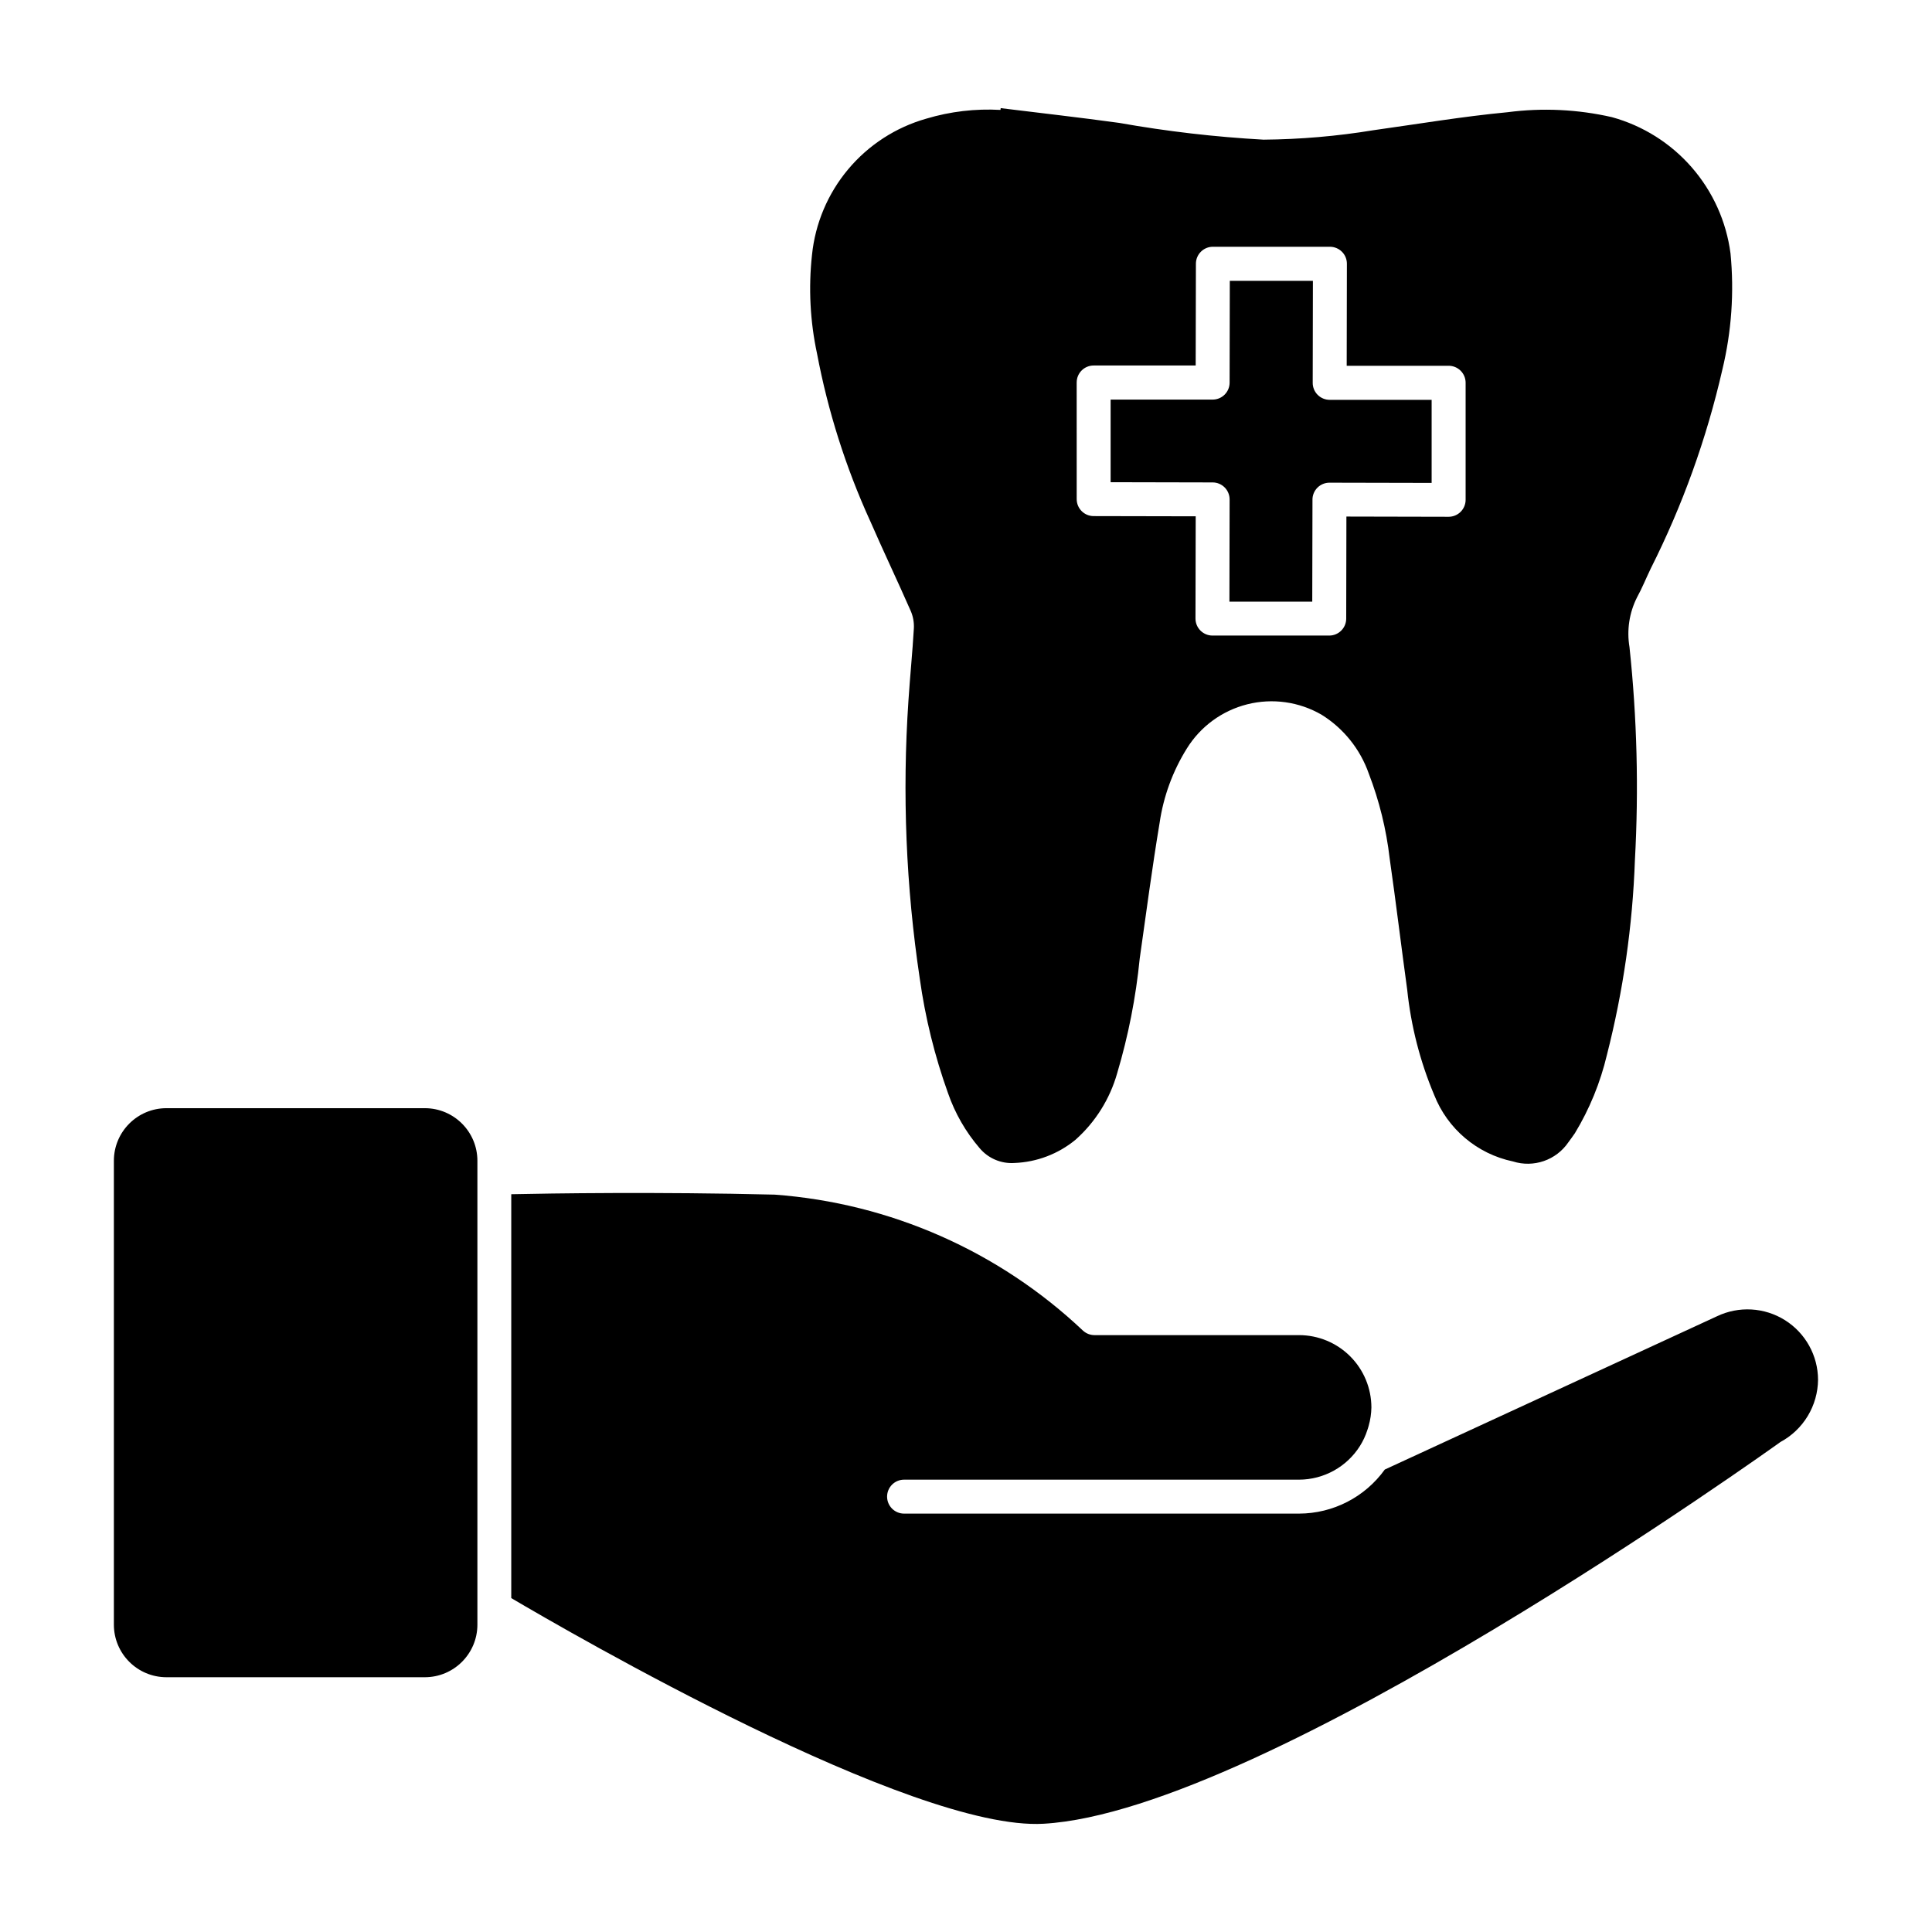
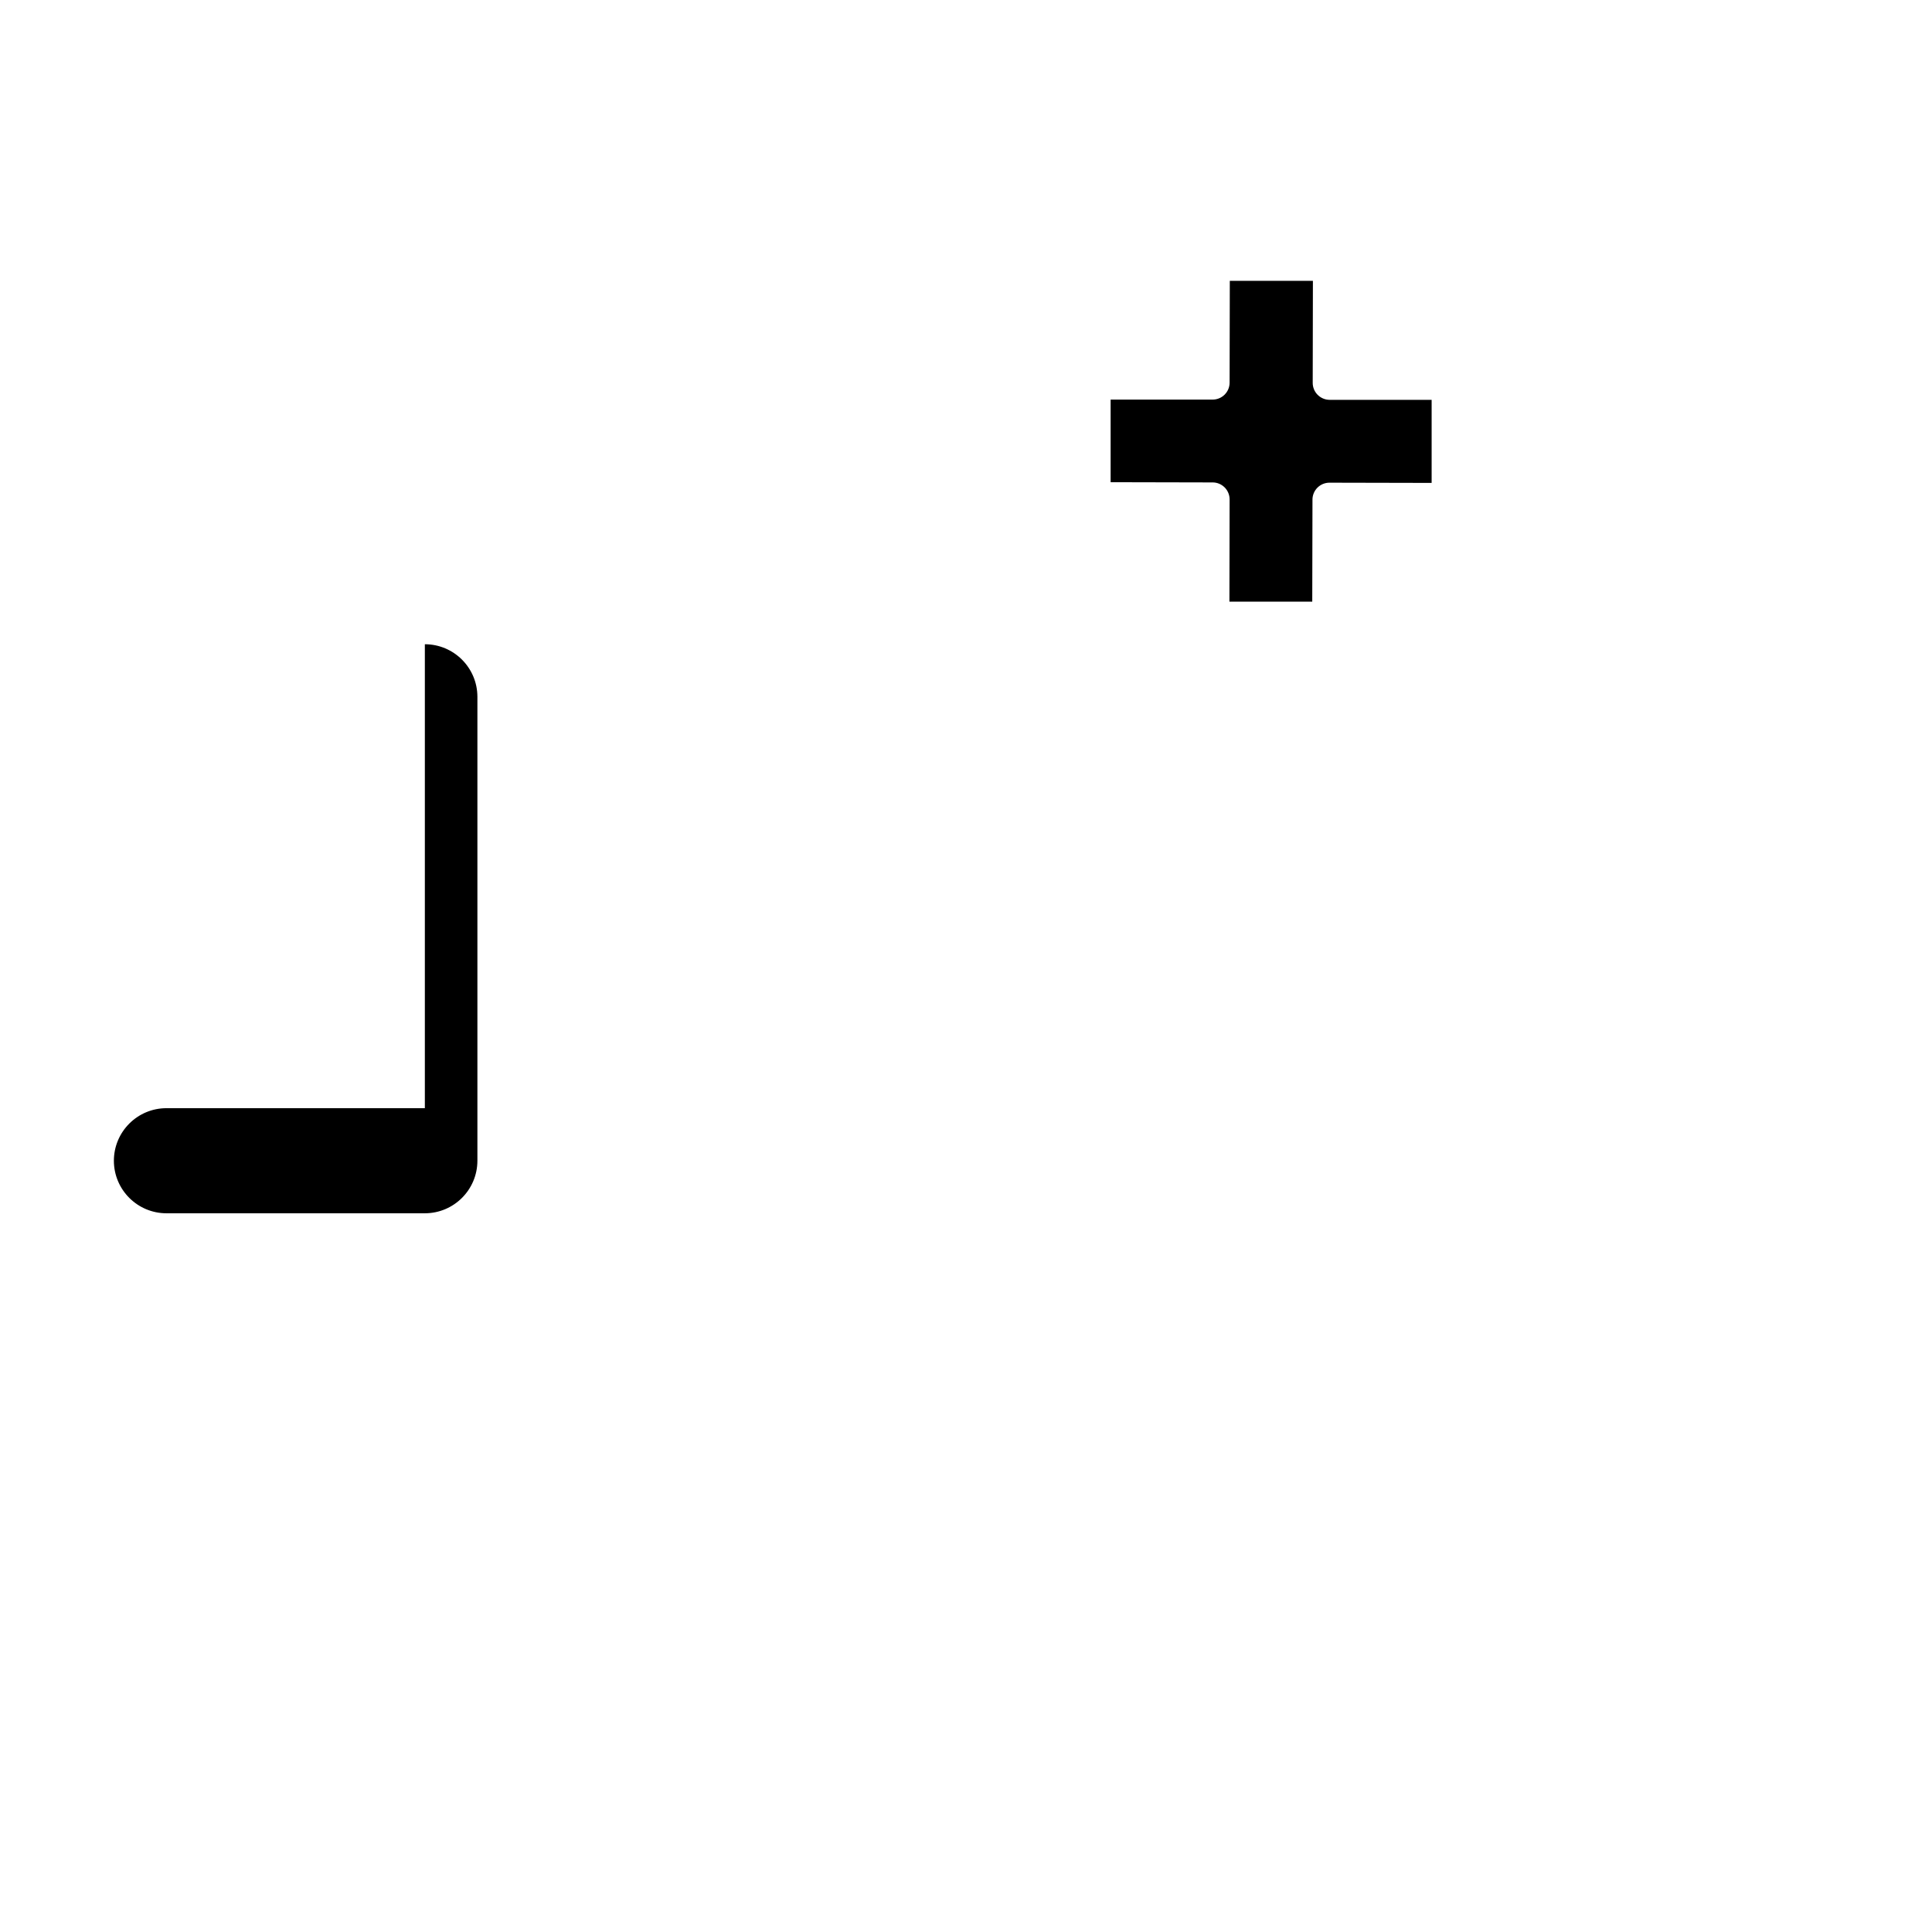
<svg xmlns="http://www.w3.org/2000/svg" fill="#000000" width="800px" height="800px" version="1.1" viewBox="144 144 512 512">
  <g>
    <path d="m469.86 276.35-0.051 27.094h21.953l0.059-27.031-0.004-0.004c0-1.191 0.477-2.336 1.32-3.176 0.844-0.844 1.988-1.316 3.18-1.316l27.082 0.059v-22.016h-27.02c-1.191 0-2.336-0.477-3.184-1.32-0.844-0.844-1.316-1.992-1.312-3.184l0.051-27.027h-22.023l-0.051 26.977c0 1.191-0.477 2.336-1.32 3.176-0.844 0.844-1.988 1.316-3.18 1.312h-27.031v21.895l27.039 0.059c1.191 0 2.336 0.477 3.18 1.324 0.84 0.844 1.312 1.988 1.312 3.18z" />
-     <path d="m256.59 437.68h-68.484c-7.691 0.008-13.922 6.242-13.926 13.934v122.95c0.012 7.684 6.242 13.91 13.926 13.918h68.484c7.684-0.008 13.914-6.234 13.926-13.918v-122.95c-0.004-7.691-6.234-13.926-13.926-13.934z" />
-     <path d="m374.56 281.96c3.496 8.031 7.277 15.941 10.797 23.961v-0.004c0.621 1.441 0.902 3.004 0.828 4.57-0.367 6.414-1.023 12.805-1.441 19.215v0.004c-1.66 24.578-0.652 49.266 3.004 73.629 1.445 10.355 3.957 20.535 7.492 30.379 1.848 5.328 4.68 10.258 8.355 14.539 2.273 2.723 5.711 4.191 9.246 3.949 5.93-0.227 11.617-2.394 16.195-6.168 5.277-4.707 9.105-10.82 11.027-17.625 2.953-9.918 4.953-20.09 5.973-30.387 1.707-12.012 3.289-24.047 5.277-35.988 1.02-6.973 3.469-13.664 7.195-19.648 3.613-5.848 9.363-10.059 16.031-11.738 6.664-1.68 13.723-0.691 19.676 2.75 5.84 3.625 10.266 9.145 12.535 15.633 2.781 7.223 4.637 14.766 5.523 22.453 1.664 11.582 3.051 23.203 4.648 34.793 0.996 9.598 3.402 18.996 7.148 27.891 3.547 9.012 11.391 15.637 20.871 17.625 5.488 1.742 11.465-0.328 14.703-5.09 0.57-0.801 1.18-1.57 1.715-2.391v0.004c3.898-6.438 6.762-13.449 8.492-20.773 4.316-16.891 6.801-34.195 7.418-51.617 1.035-18.824 0.555-37.695-1.438-56.441-0.754-4.484-0.059-9.09 1.984-13.148 1.367-2.477 2.41-5.117 3.648-7.664v-0.004c8.43-16.742 14.801-34.445 18.98-52.719 2.434-10.074 3.164-20.484 2.16-30.797-1.105-8.445-4.68-16.375-10.273-22.801-5.594-6.422-12.957-11.051-21.172-13.309-9.051-2.066-18.402-2.512-27.609-1.309-11.906 1.129-23.75 3.125-35.59 4.777-9.621 1.582-19.348 2.414-29.098 2.5-12.828-0.711-25.598-2.191-38.246-4.441-10.457-1.441-20.945-2.621-31.418-3.914l-0.059 0.477v-0.004c-6.648-0.375-13.316 0.41-19.695 2.324-8.078 2.301-15.281 6.973-20.676 13.414-5.394 6.438-8.734 14.348-9.582 22.703-0.953 8.738-0.5 17.574 1.344 26.168 2.887 15.25 7.598 30.098 14.027 44.223zm54.77-36.598 0.004-0.004c0-2.484 2.012-4.496 4.496-4.496h27.039l0.059-26.977c0-1.191 0.477-2.336 1.32-3.176 0.844-0.844 1.988-1.316 3.18-1.316h31.012c1.195 0.004 2.344 0.48 3.188 1.324 0.848 0.844 1.316 1.988 1.312 3.184l-0.051 27.031h27.02c1.191 0 2.336 0.477 3.18 1.32s1.316 1.984 1.316 3.18v31.02c0 1.191-0.473 2.336-1.316 3.18s-1.988 1.32-3.18 1.32l-27.098-0.059-0.051 27.047c-0.004 2.481-2.019 4.492-4.5 4.492h-30.949c-2.484-0.008-4.492-2.023-4.496-4.508l0.059-27.098-27.051-0.055c-2.481-0.004-4.488-2.019-4.488-4.5z" />
-     <path d="m431.03 496.66c-22.273-21.078-51.145-33.82-81.73-36.07-31.359-0.77-59.328-0.332-69.812-0.109v107.03c15.273 9.004 106.3 61.816 141.07 59.801 58.91-3.356 193.92-100.19 195.28-101.17 2.981-1.605 5.481-3.984 7.231-6.883 1.754-2.902 2.695-6.219 2.731-9.605-0.02-6.422-3.332-12.387-8.773-15.801-5.441-3.41-12.254-3.793-18.047-1.012l-88 40.605c-5.262 7.312-13.711 11.656-22.723 11.676h-104.67c-2.484 0-4.5-2.016-4.5-4.5s2.016-4.496 4.5-4.496h104.67c6.566-0.016 12.668-3.394 16.16-8.953 0.812-1.297 1.461-2.691 1.93-4.148 0.137-0.387 0.266-0.785 0.367-1.188 0.449-1.574 0.691-3.203 0.719-4.844-0.004-5.082-2.023-9.953-5.617-13.551-3.594-3.594-8.469-5.617-13.551-5.621h-54.207c-1.117 0-2.191-0.41-3.019-1.16z" />
+     <path d="m256.59 437.68h-68.484c-7.691 0.008-13.922 6.242-13.926 13.934c0.012 7.684 6.242 13.91 13.926 13.918h68.484c7.684-0.008 13.914-6.234 13.926-13.918v-122.95c-0.004-7.691-6.234-13.926-13.926-13.934z" />
  </g>
</svg>